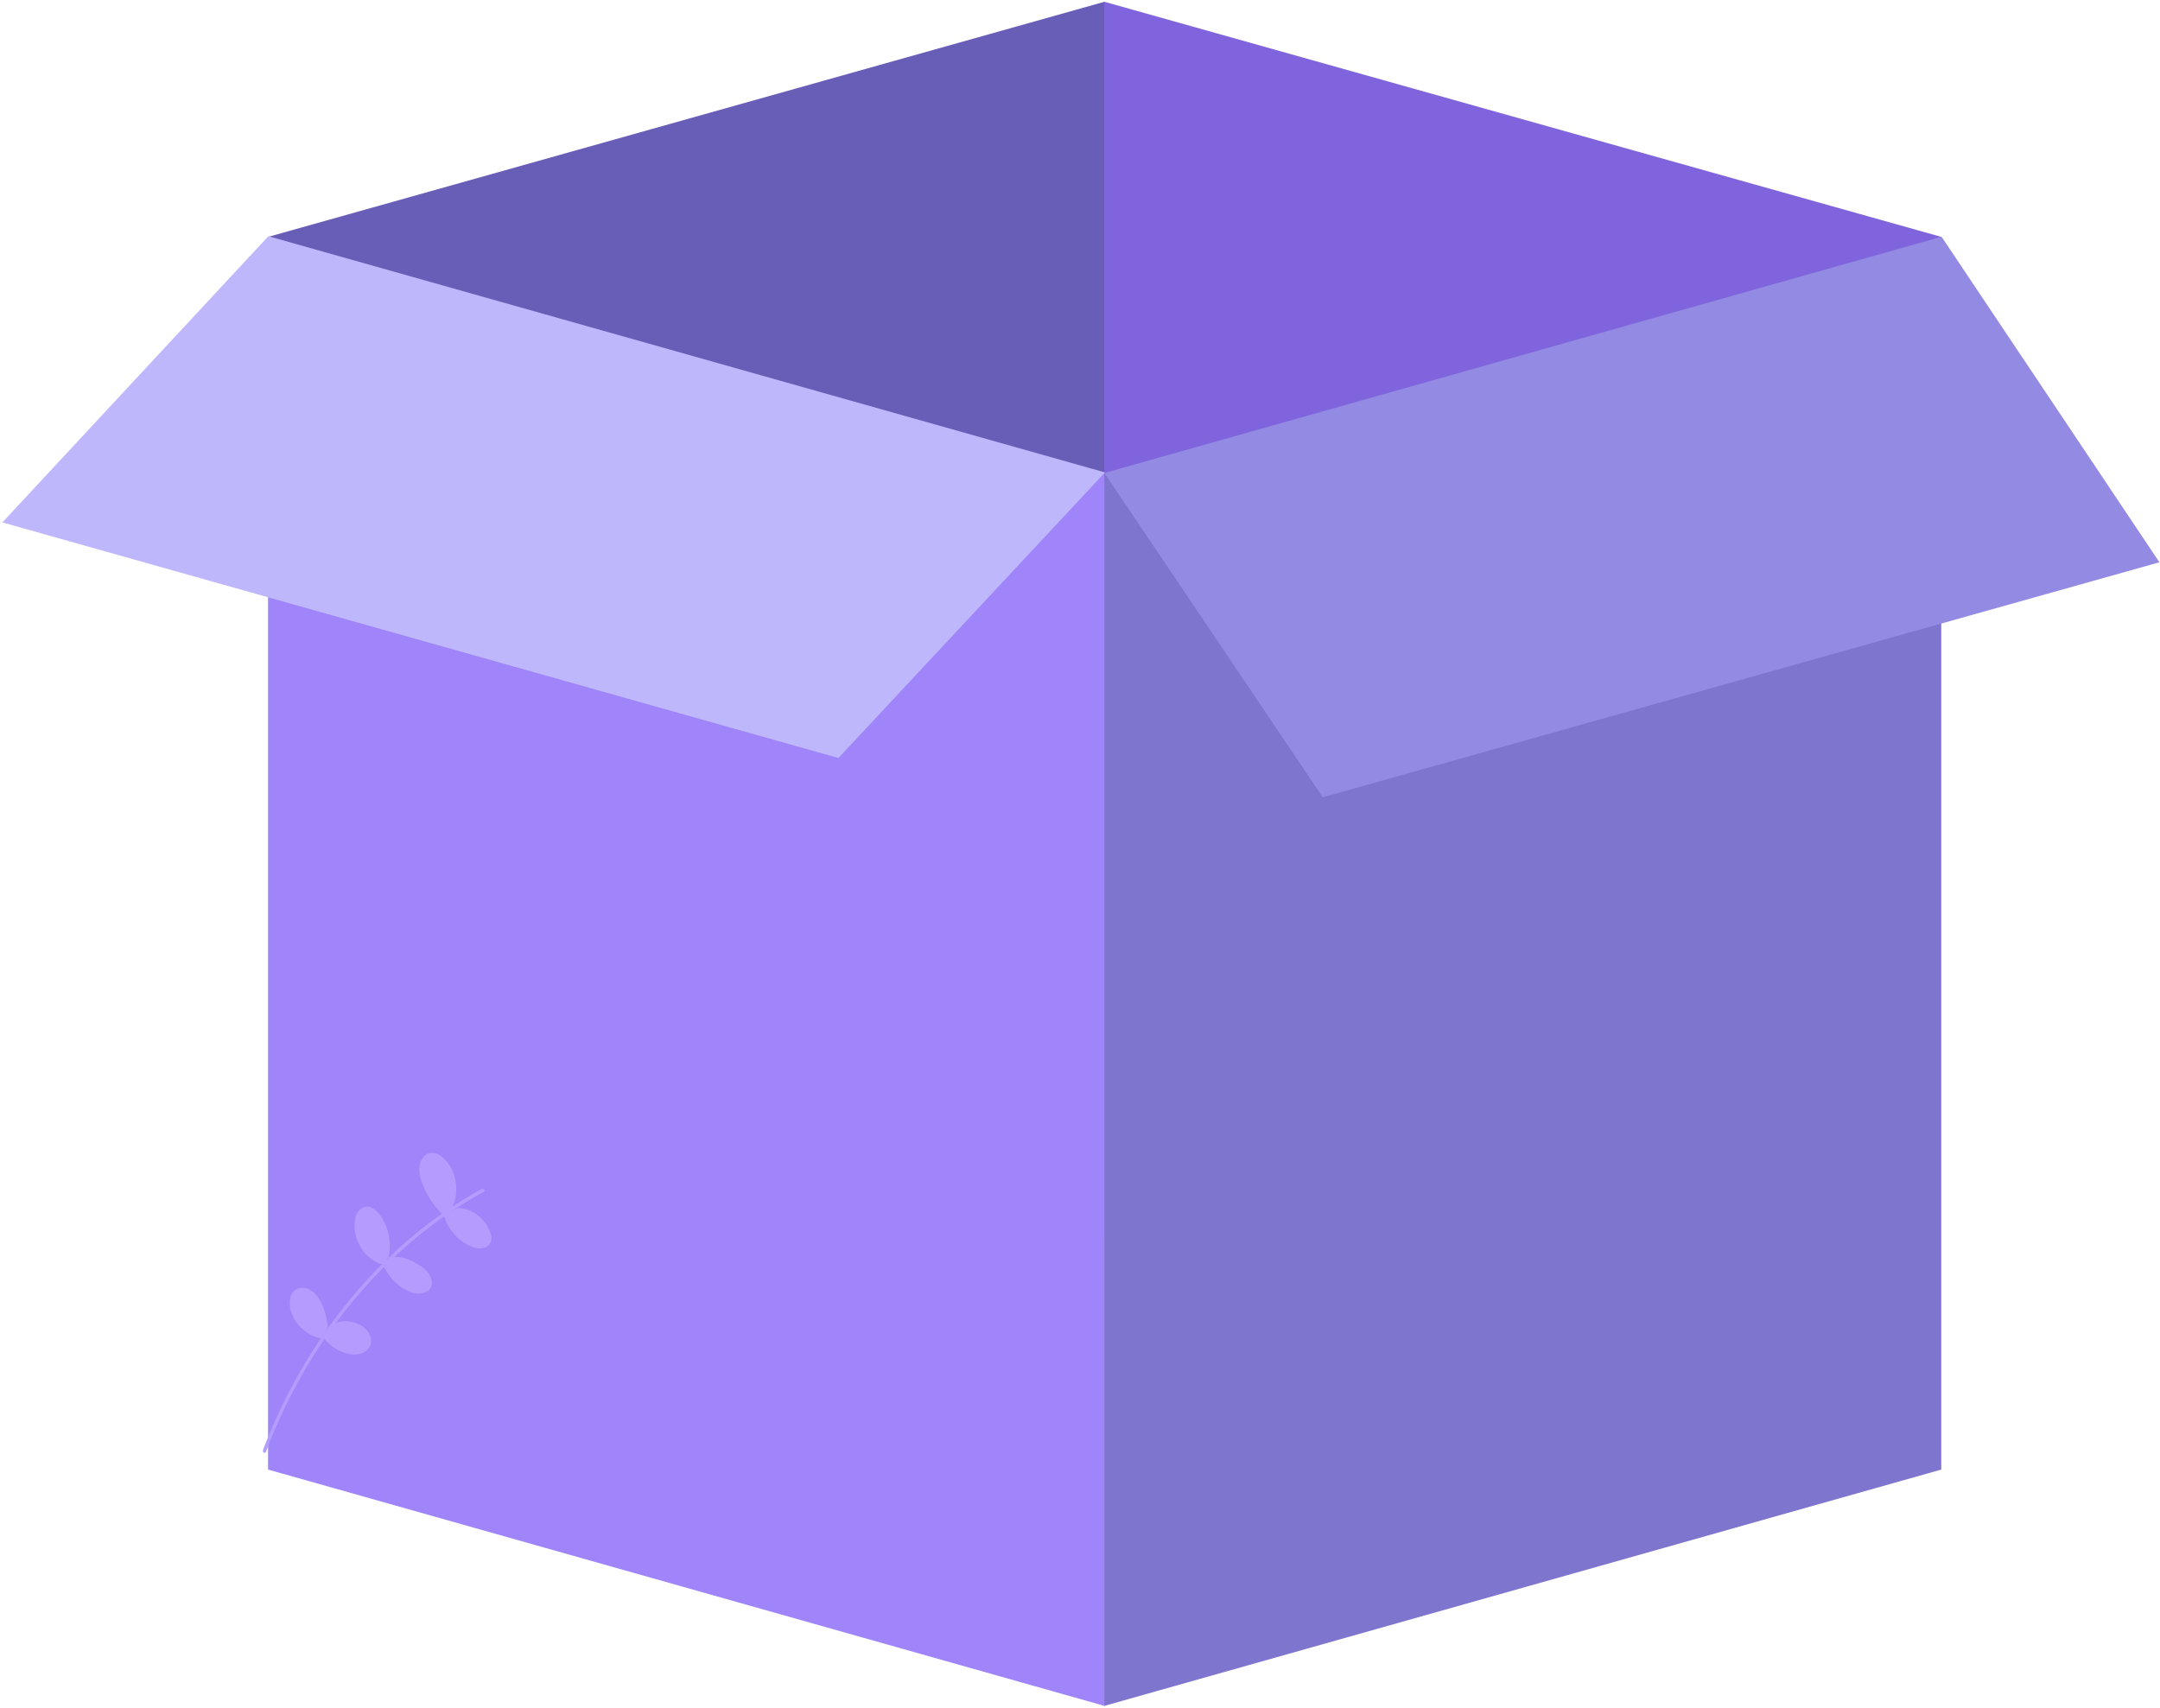
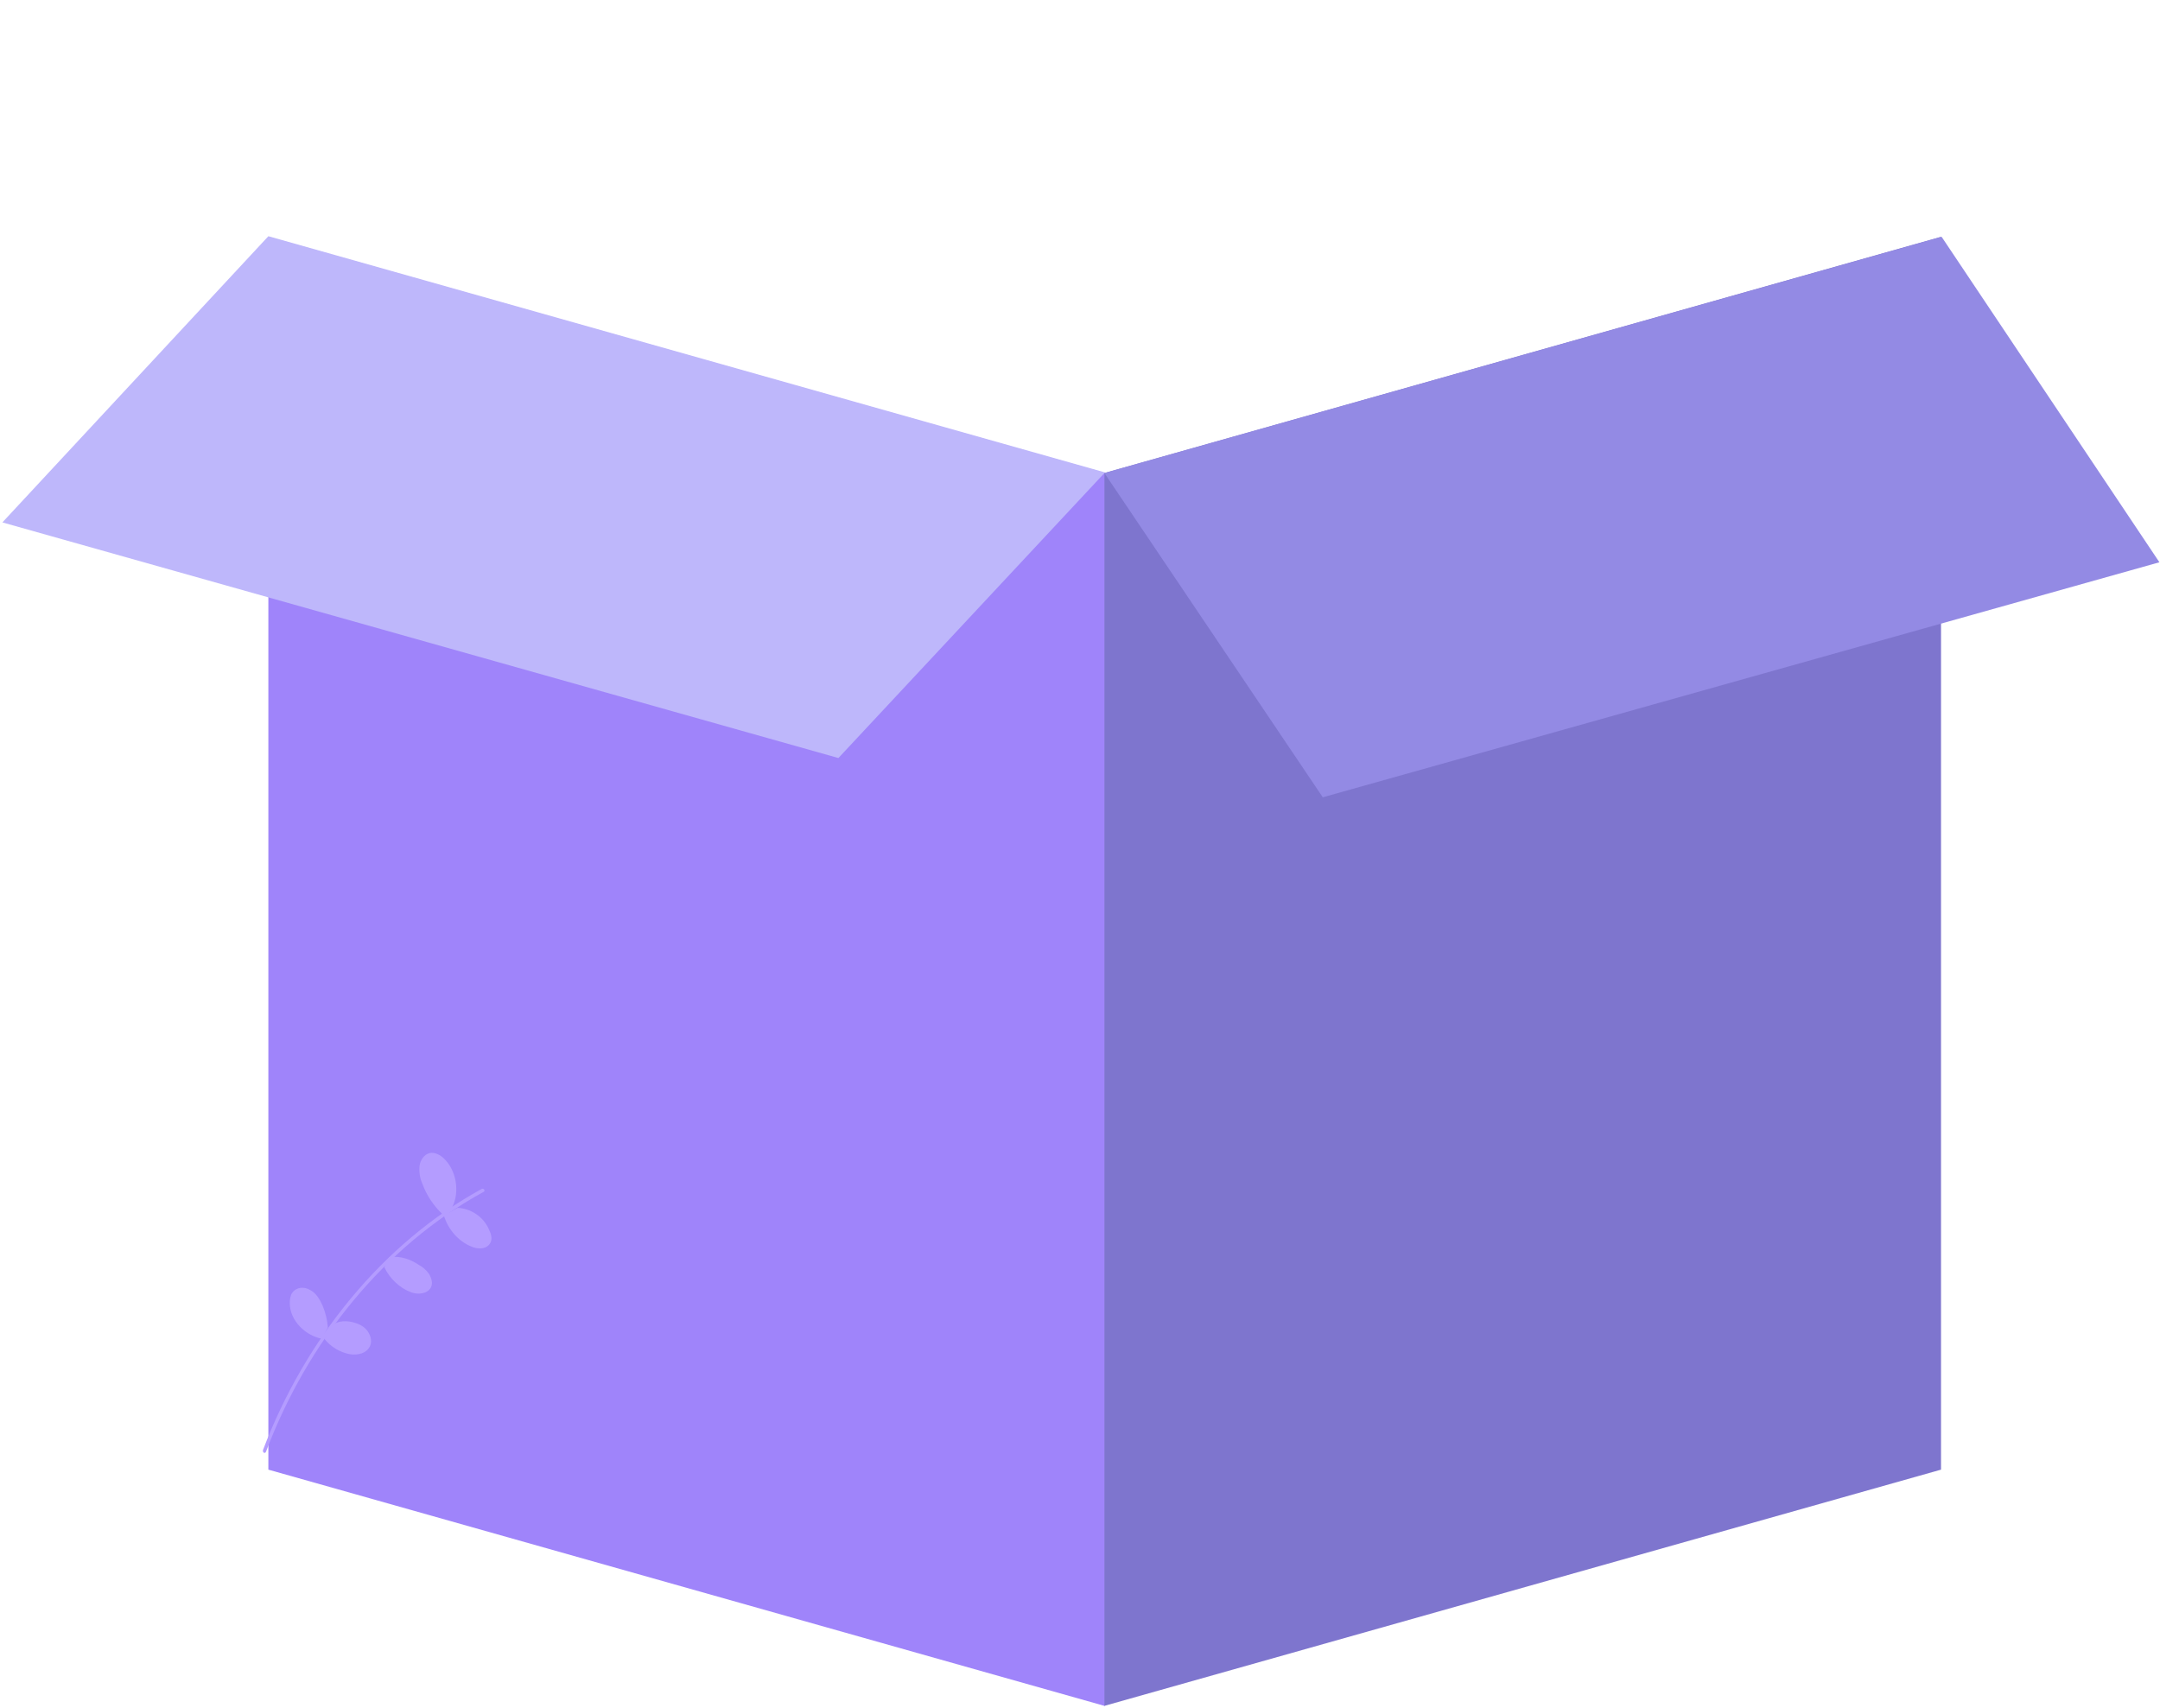
<svg xmlns="http://www.w3.org/2000/svg" version="1.1" id="Слой_1" x="0px" y="0px" viewBox="0 0 363 287" style="enable-background:new 0 0 363 287;" xml:space="preserve">
  <style type="text/css">
	.st0{fill:#685EB8;}
	.st1{fill:#8064DD;}
	.st2{fill:#9F84FA;}
	.st3{fill:#B49CFF;}
	.st4{fill:#7E75CE;}
	.st5{fill:#BEB7FB;}
	.st6{fill:#938AE4;}
</style>
-   <path class="st0" d="M185.6,0.3L45.1,39.8V247l140.6-39.5V0.3z" />
-   <path class="st1" d="M185.6,0.3l140.6,39.5V247l-140.6-39.5V0.3z" />
  <path class="st2" d="M185.6,286.7L45.1,247V39.8l140.6,39.7V286.7z" />
  <path class="st3" d="M74.4,204.1c-1.5-1.4-2.7-3.2-3.4-5.1c-0.4-0.9-0.6-1.9-0.5-3c0.1-1,0.8-2,1.7-2.2c0.8-0.2,1.8,0.3,2.4,0.9  c2.1,2,2.7,5.6,1.4,8.2" />
  <path class="st3" d="M74.6,204.3c0.7,2.3,2.4,4.3,4.6,5.2c1.1,0.5,2.6,0.5,3.2-0.6c0.4-0.7,0.1-1.6-0.2-2.2  c-0.9-2.2-3.1-3.6-5.3-3.7" />
-   <path class="st3" d="M64.2,212.5c-2.4-0.7-4.3-3.1-4.6-5.8c-0.1-0.9,0-1.8,0.3-2.6c0.4-0.8,1.2-1.4,2-1.3c0.7,0.1,1.3,0.6,1.8,1.2  c1.5,1.9,2.2,4.7,1.6,7.3" />
  <path class="st3" d="M64.6,213c0.9,1.9,2.6,3.5,4.5,4.2c1.1,0.4,2.7,0.3,3.3-0.8c0.4-0.7,0.1-1.6-0.3-2.3c-0.5-0.7-1.1-1.2-1.7-1.5  c-1.3-0.9-3.1-1.6-5-1.3" />
  <path class="st3" d="M54.1,225c-2.7-0.5-5.4-3-5.4-6c0-0.6,0.1-1.3,0.4-1.7c0.7-1,2-1.1,3-0.5c1,0.5,1.6,1.5,2.1,2.6  c0.5,1.2,0.8,2.4,0.9,3.7" />
  <path class="st3" d="M54.5,225c1.1,1.4,2.7,2.3,4.3,2.6c1.3,0.2,2.8-0.1,3.4-1.4c0.4-0.9,0-2-0.6-2.7c-0.6-0.7-1.5-1.1-2.4-1.3  c-1.3-0.3-3-0.2-3.6,1" />
  <path class="st3" d="M44.7,244c6.9-18.4,19.9-34.6,36.6-43.7c0.3-0.2,0-0.6-0.3-0.5c-16.7,9.1-29.8,25.4-36.8,43.9  C44.1,244.1,44.5,244.4,44.7,244z" />
  <path class="st4" d="M185.6,286.7L326.2,247V39.8L185.6,79.5V286.7z" />
  <path class="st5" d="M140.9,127.4L0.4,87.8l44.7-48.1l140.6,39.7L140.9,127.4z" />
  <path class="st6" d="M222.3,134l140.6-39.5l-36.6-54.7L185.6,79.5L222.3,134z" />
</svg>